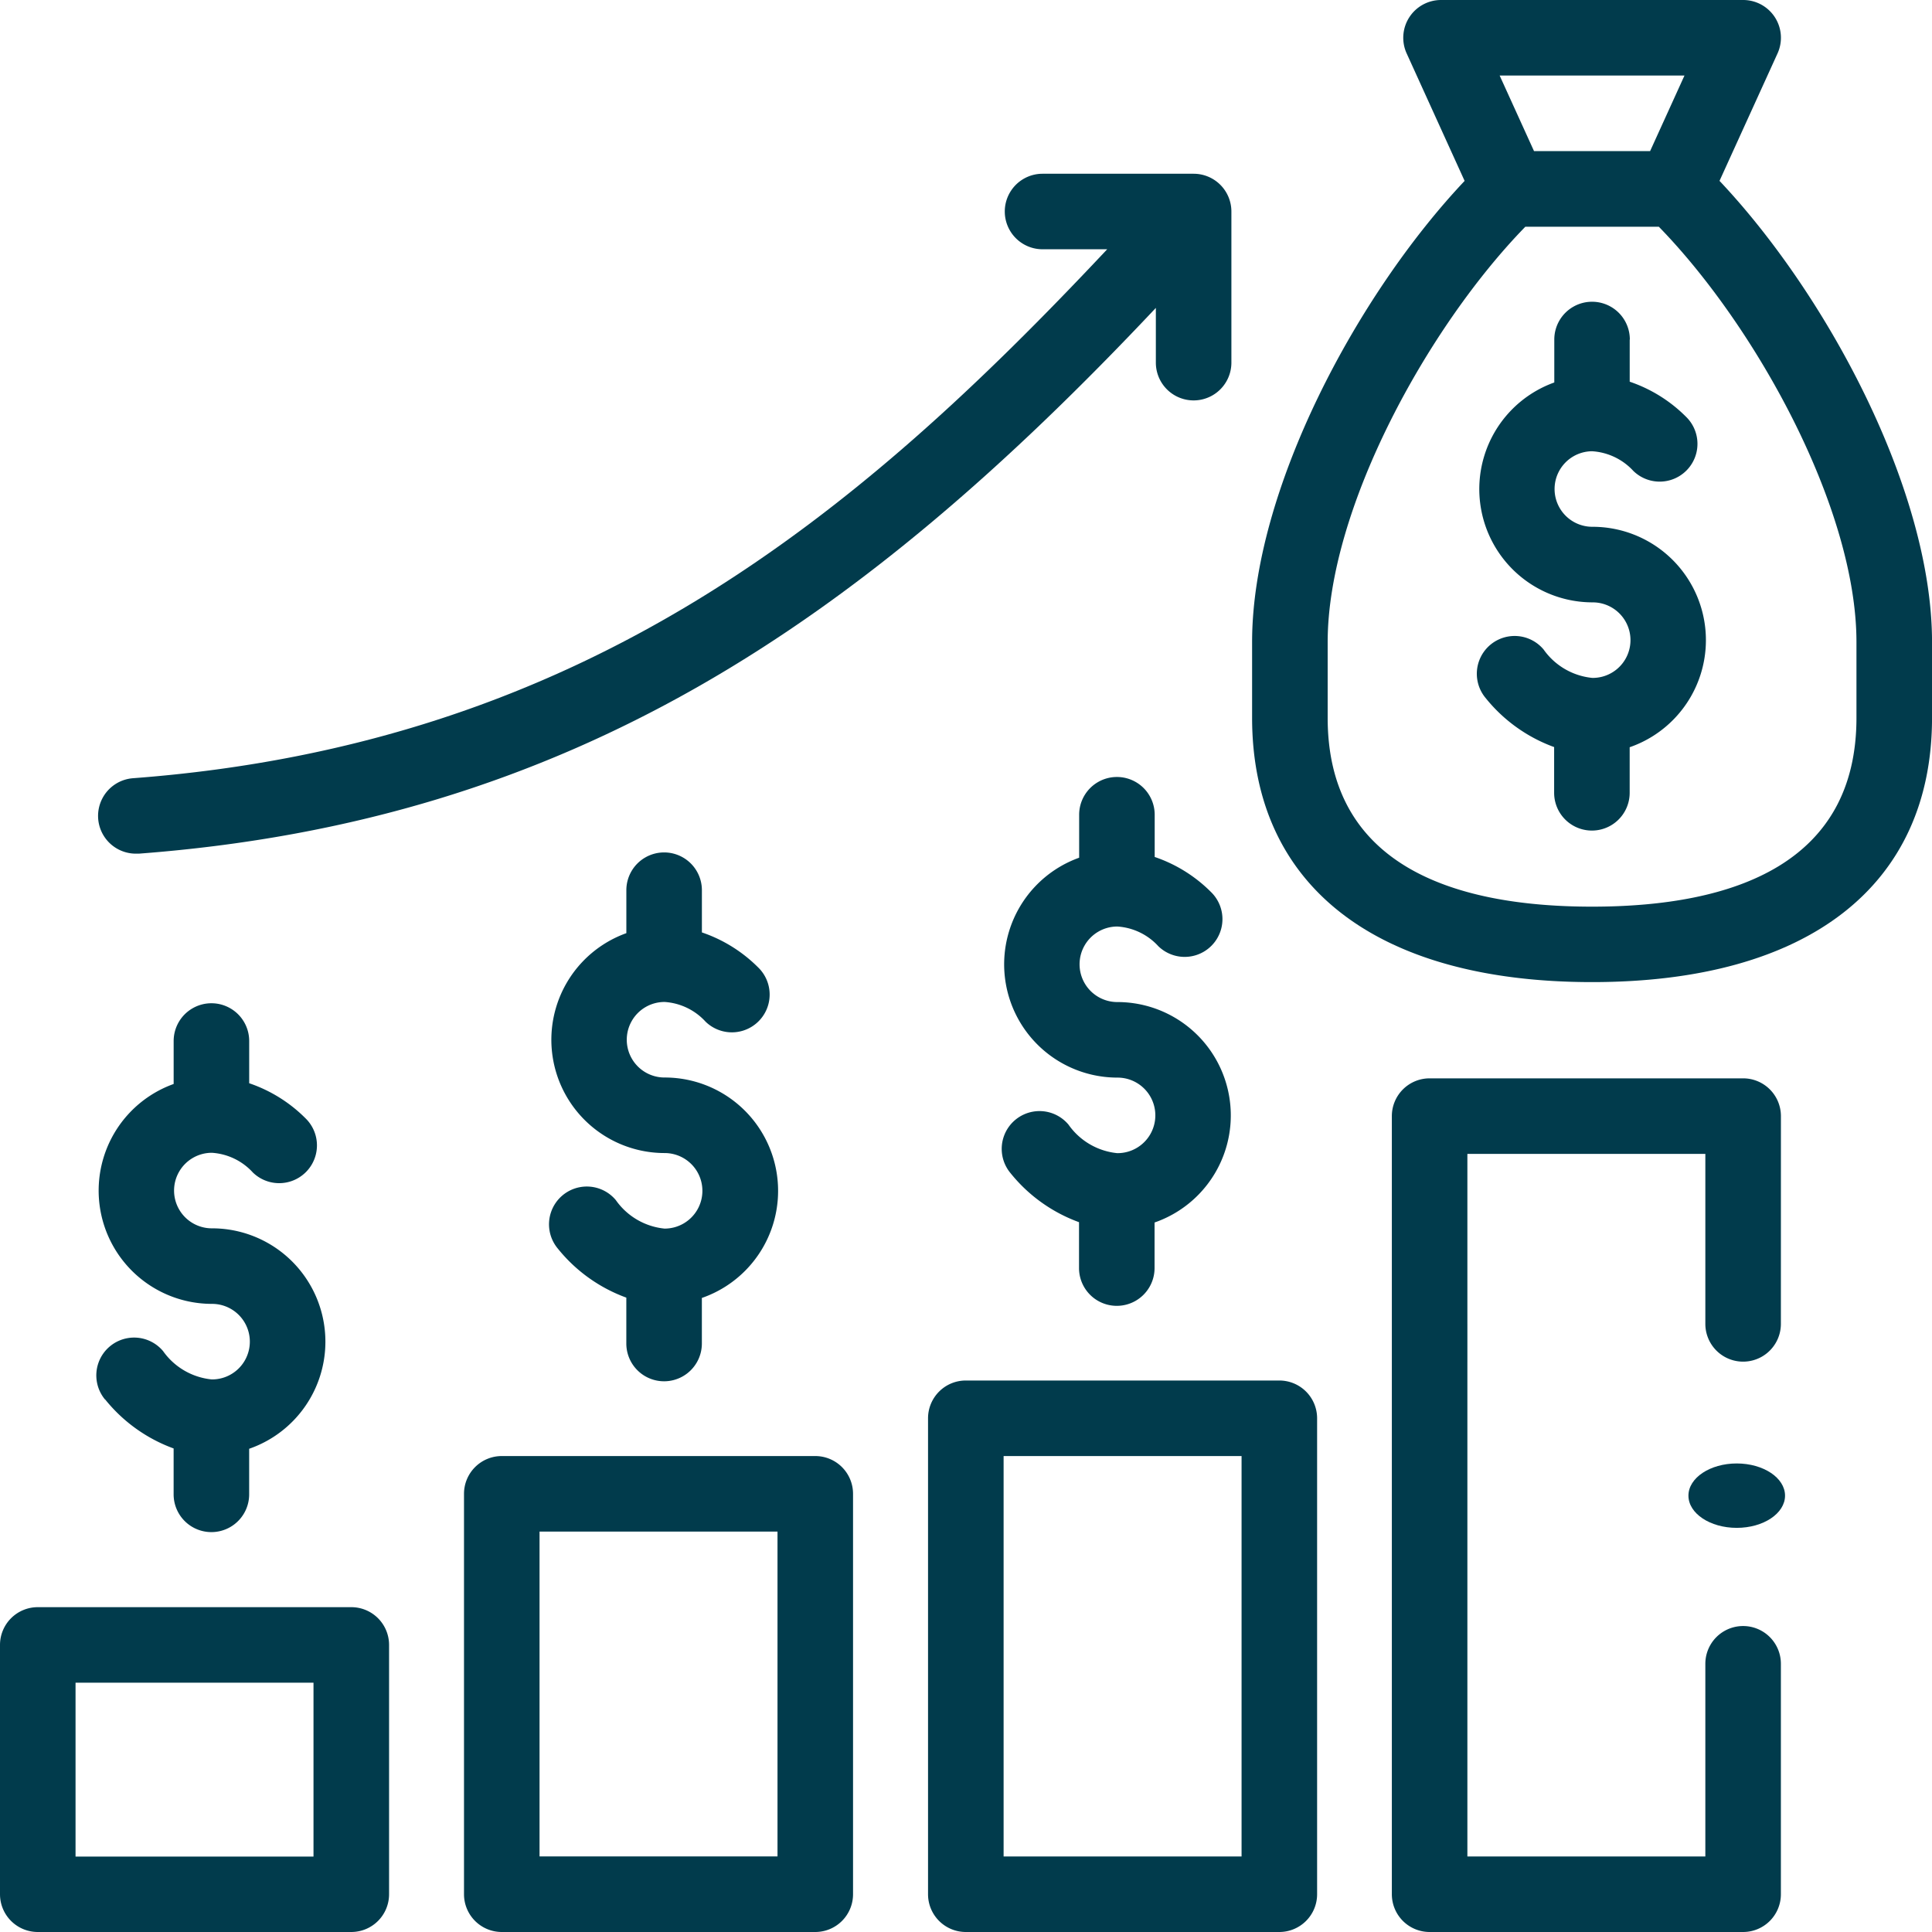
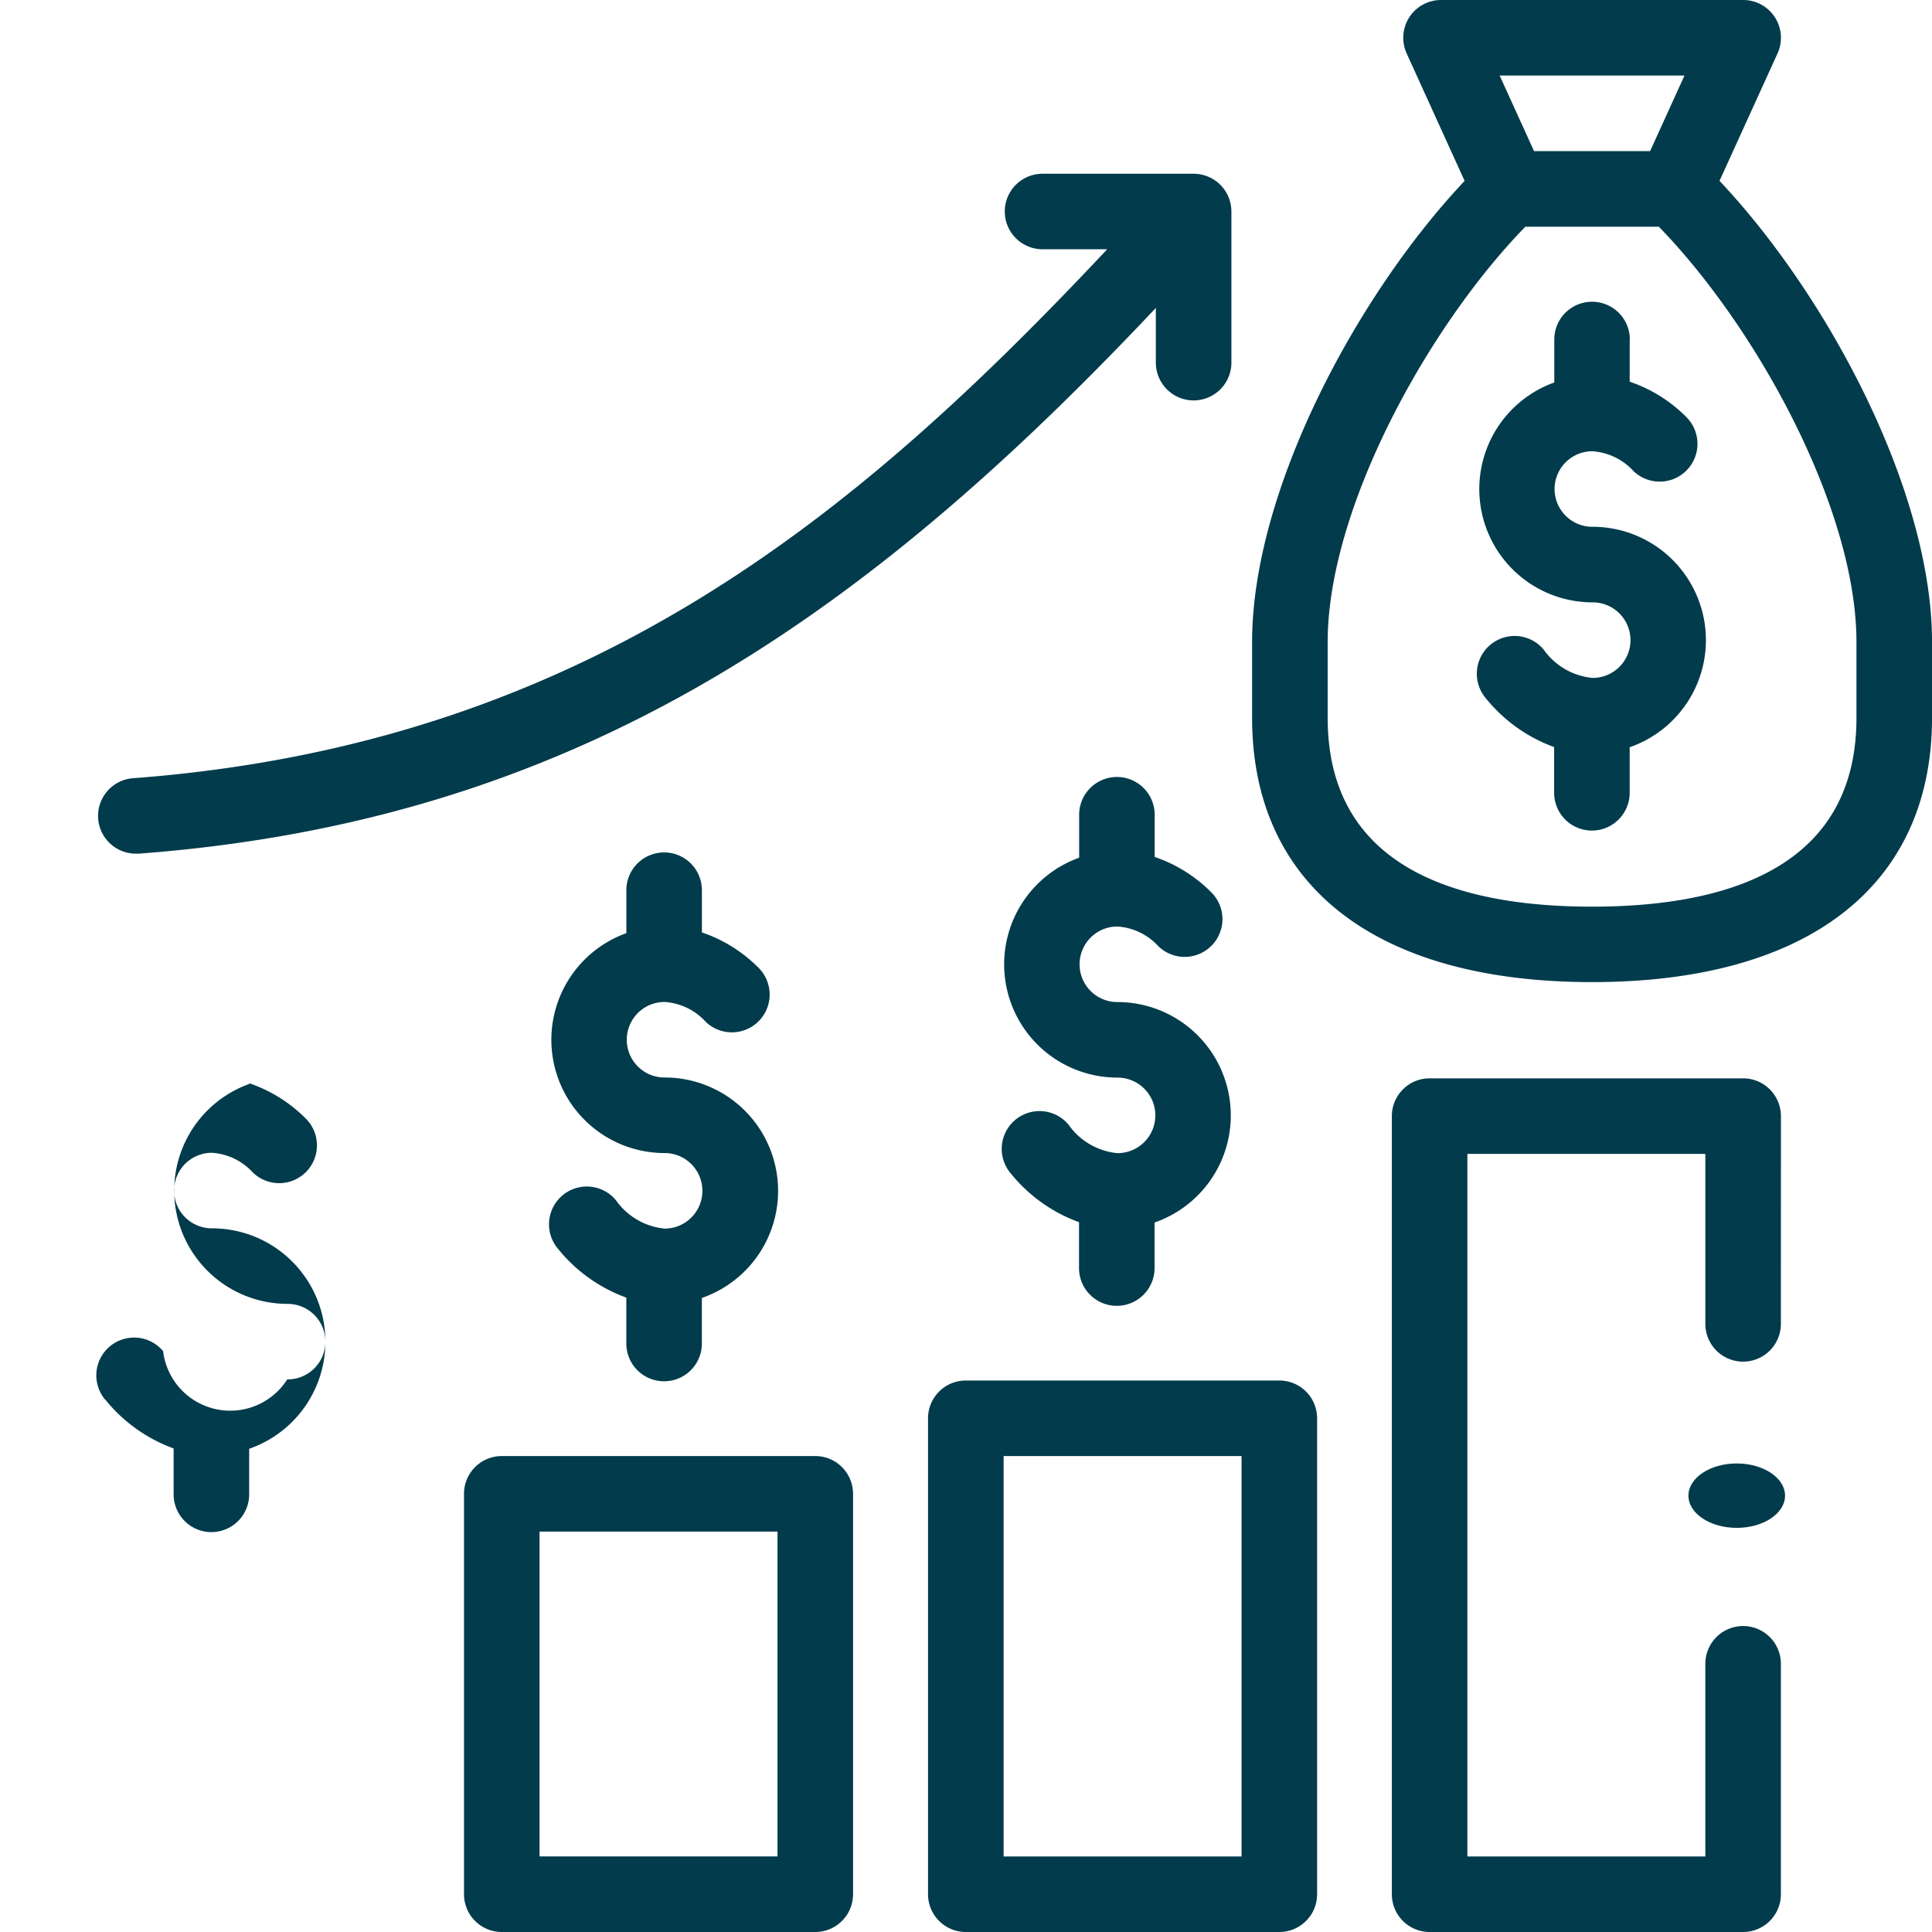
<svg xmlns="http://www.w3.org/2000/svg" id="capital" width="60" height="60" viewBox="0 0 60 60">
  <defs>
    <style>
      .cls-1 {
        fill: #013b4c;
      }
    </style>
  </defs>
  <path id="Pfad_19" data-name="Pfad 19" class="cls-1" d="M396.278,81.173a1.173,1.173,0,0,0-2.346,0v1.334a3.518,3.518,0,0,0,1.193,6.829,1.173,1.173,0,0,1,0,2.346h-.011A2.1,2.1,0,0,1,393.6,90.8a1.173,1.173,0,1,0-1.8,1.507,4.861,4.861,0,0,0,2.127,1.523V95.25a1.173,1.173,0,1,0,2.346,0V93.835a3.52,3.52,0,0,0-1.153-6.846,1.173,1.173,0,0,1-.012-2.346,1.9,1.9,0,0,1,1.281.613,1.173,1.173,0,0,0,1.632-1.686,4.522,4.522,0,0,0-1.747-1.087V81.173Z" transform="translate(-345.662 -70.629)" />
  <path id="Pfad_20" data-name="Pfad 20" class="cls-1" d="M348.318,1.659A1.173,1.173,0,0,0,347.25,0h-9.385A1.173,1.173,0,0,0,336.8,1.659l1.8,3.959c-3.338,3.536-6.6,9.61-6.6,14.325v2.346c0,5.219,3.848,8.211,10.558,8.211s10.558-2.993,10.558-8.211V19.942c0-4.715-3.26-10.788-6.6-14.325Zm-2.89.687-1.067,2.346h-3.606l-1.067-2.346Zm5.341,17.6v2.346c0,4.483-3.733,5.865-8.211,5.865s-8.211-1.384-8.211-5.865V19.942c0-4.158,3.124-9.809,6.138-12.9h4.147C347.645,10.133,350.769,15.784,350.769,19.942Z" transform="translate(-293.115)" />
  <path id="Pfad_21" data-name="Pfad 21" class="cls-1" d="M269.125,212.989a1.173,1.173,0,0,1-.012-2.346h.009a1.886,1.886,0,0,1,1.272.613,1.173,1.173,0,1,0,1.632-1.686,4.522,4.522,0,0,0-1.747-1.087v-1.311a1.173,1.173,0,1,0-2.346,0v1.334a3.518,3.518,0,0,0,1.193,6.829,1.173,1.173,0,0,1,0,2.346h-.011a2.1,2.1,0,0,1-1.513-.886,1.173,1.173,0,0,0-1.8,1.507,4.862,4.862,0,0,0,2.127,1.523v1.425a1.173,1.173,0,0,0,2.346,0v-1.415a3.52,3.52,0,0,0-1.153-6.846Z" transform="translate(-234.419 -181.869)" />
  <path id="Pfad_22" data-name="Pfad 22" class="cls-1" d="M149.115,237.681a2.1,2.1,0,0,1-1.513-.886,1.173,1.173,0,0,0-1.8,1.507,4.861,4.861,0,0,0,2.127,1.523v1.425a1.173,1.173,0,1,0,2.346,0v-1.415a3.52,3.52,0,0,0-1.153-6.846,1.173,1.173,0,0,1-.012-2.346h.009a1.886,1.886,0,0,1,1.272.613,1.173,1.173,0,1,0,1.632-1.686,4.521,4.521,0,0,0-1.747-1.087v-1.311a1.173,1.173,0,0,0-2.346,0v1.334a3.518,3.518,0,0,0,1.193,6.829,1.173,1.173,0,1,1-.009,2.346Z" transform="translate(-128.478 -199.526)" />
-   <path id="Pfad_23" data-name="Pfad 23" class="cls-1" d="M25.8,278.3a4.862,4.862,0,0,0,2.127,1.523v1.425a1.173,1.173,0,0,0,2.346,0v-1.415a3.52,3.52,0,0,0-1.153-6.846,1.173,1.173,0,0,1-.012-2.346h.009a1.886,1.886,0,0,1,1.272.613,1.173,1.173,0,1,0,1.632-1.686,4.522,4.522,0,0,0-1.747-1.087v-1.311a1.173,1.173,0,0,0-2.346,0v1.334a3.518,3.518,0,0,0,1.193,6.829,1.173,1.173,0,0,1,0,2.346h-.011A2.1,2.1,0,0,1,27.6,276.8a1.173,1.173,0,0,0-1.8,1.507Z" transform="translate(-22.535 -234.84)" />
+   <path id="Pfad_23" data-name="Pfad 23" class="cls-1" d="M25.8,278.3a4.862,4.862,0,0,0,2.127,1.523v1.425a1.173,1.173,0,0,0,2.346,0v-1.415a3.52,3.52,0,0,0-1.153-6.846,1.173,1.173,0,0,1-.012-2.346h.009a1.886,1.886,0,0,1,1.272.613,1.173,1.173,0,1,0,1.632-1.686,4.522,4.522,0,0,0-1.747-1.087v-1.311v1.334a3.518,3.518,0,0,0,1.193,6.829,1.173,1.173,0,0,1,0,2.346h-.011A2.1,2.1,0,0,1,27.6,276.8a1.173,1.173,0,0,0-1.8,1.507Z" transform="translate(-22.535 -234.84)" />
  <path id="Pfad_24" data-name="Pfad 24" class="cls-1" d="M258.083,381.954V367.173A1.173,1.173,0,0,0,256.91,366h-9.736A1.173,1.173,0,0,0,246,367.173v14.781a1.173,1.173,0,0,0,1.173,1.173h9.736A1.173,1.173,0,0,0,258.083,381.954Zm-2.346-1.173h-7.39V368.346h7.39Z" transform="translate(-217.179 -323.127)" />
  <path id="Pfad_25" data-name="Pfad 25" class="cls-1" d="M123,387.173v12.435a1.173,1.173,0,0,0,1.173,1.173h9.736a1.173,1.173,0,0,0,1.173-1.173V387.173A1.173,1.173,0,0,0,133.91,386h-9.736A1.173,1.173,0,0,0,123,387.173Zm2.346,1.173h7.39v10.088h-7.39Z" transform="translate(-108.59 -340.781)" />
-   <path id="Pfad_26" data-name="Pfad 26" class="cls-1" d="M1.173,436.088H10.91a1.173,1.173,0,0,0,1.173-1.173v-7.742A1.173,1.173,0,0,0,10.91,426H1.173A1.173,1.173,0,0,0,0,427.173v7.742A1.173,1.173,0,0,0,1.173,436.088Zm1.173-7.742h7.39v5.4H2.346Z" transform="translate(0 -376.088)" />
  <path id="Pfad_27" data-name="Pfad 27" class="cls-1" d="M27.084,64.772a1.173,1.173,0,0,0,.087,2.343c.03,0,.059,0,.09,0C40.7,66.1,49.656,59.924,58.845,50.166v1.7a1.173,1.173,0,0,0,2.346,0V47.173A1.173,1.173,0,0,0,60.018,46H55.326a1.172,1.172,0,1,0,0,2.345h2.008c-7.726,8.225-16.173,15.366-30.25,16.427Z" transform="translate(-22.949 -40.604)" />
  <ellipse id="Ellipse_2" data-name="Ellipse 2" class="cls-1" cx="1.5" cy="1" rx="1.5" ry="1" transform="translate(52.436 45.449)" />
  <path id="Pfad_28" data-name="Pfad 28" class="cls-1" d="M381.083,287.173A1.173,1.173,0,0,0,379.91,286h-9.736A1.173,1.173,0,0,0,369,287.173v24.165a1.173,1.173,0,0,0,1.173,1.173h9.736a1.173,1.173,0,0,0,1.173-1.173v-7.156a1.173,1.173,0,0,0-2.346,0v5.983h-7.39V288.346h7.39v5.279a1.173,1.173,0,0,0,2.346,0Z" transform="translate(-325.775 -252.511)" />
</svg>